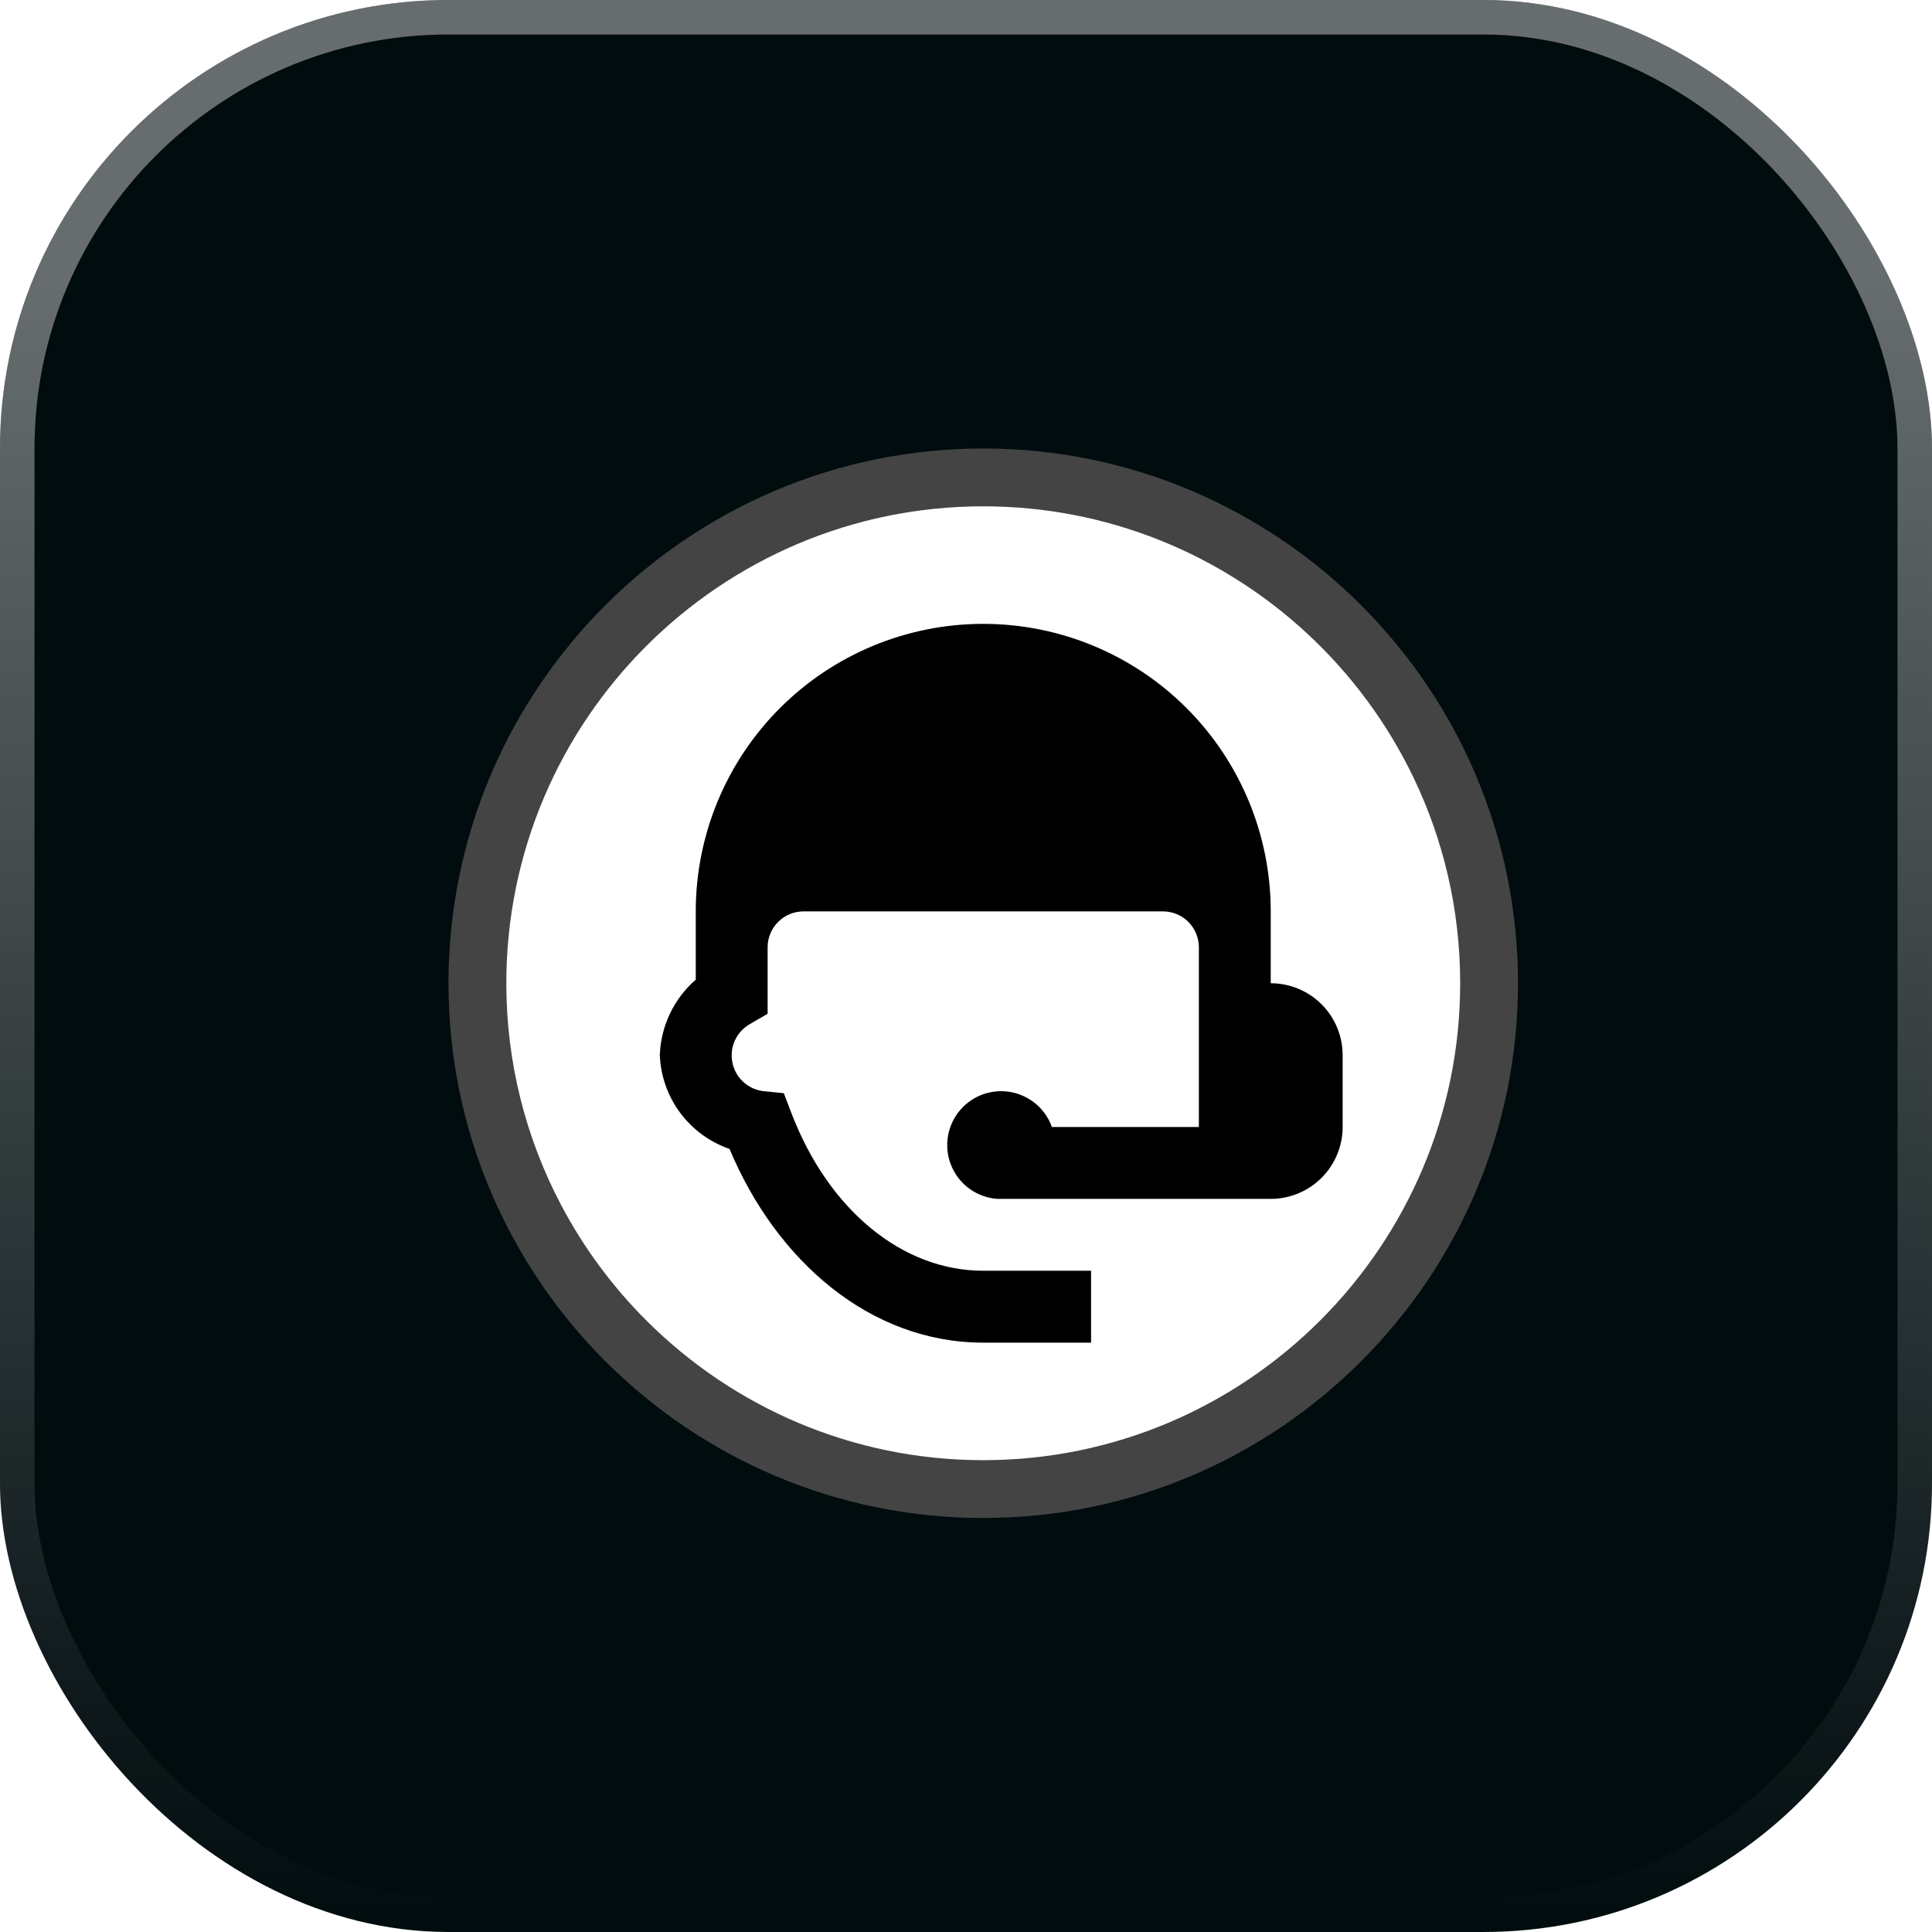
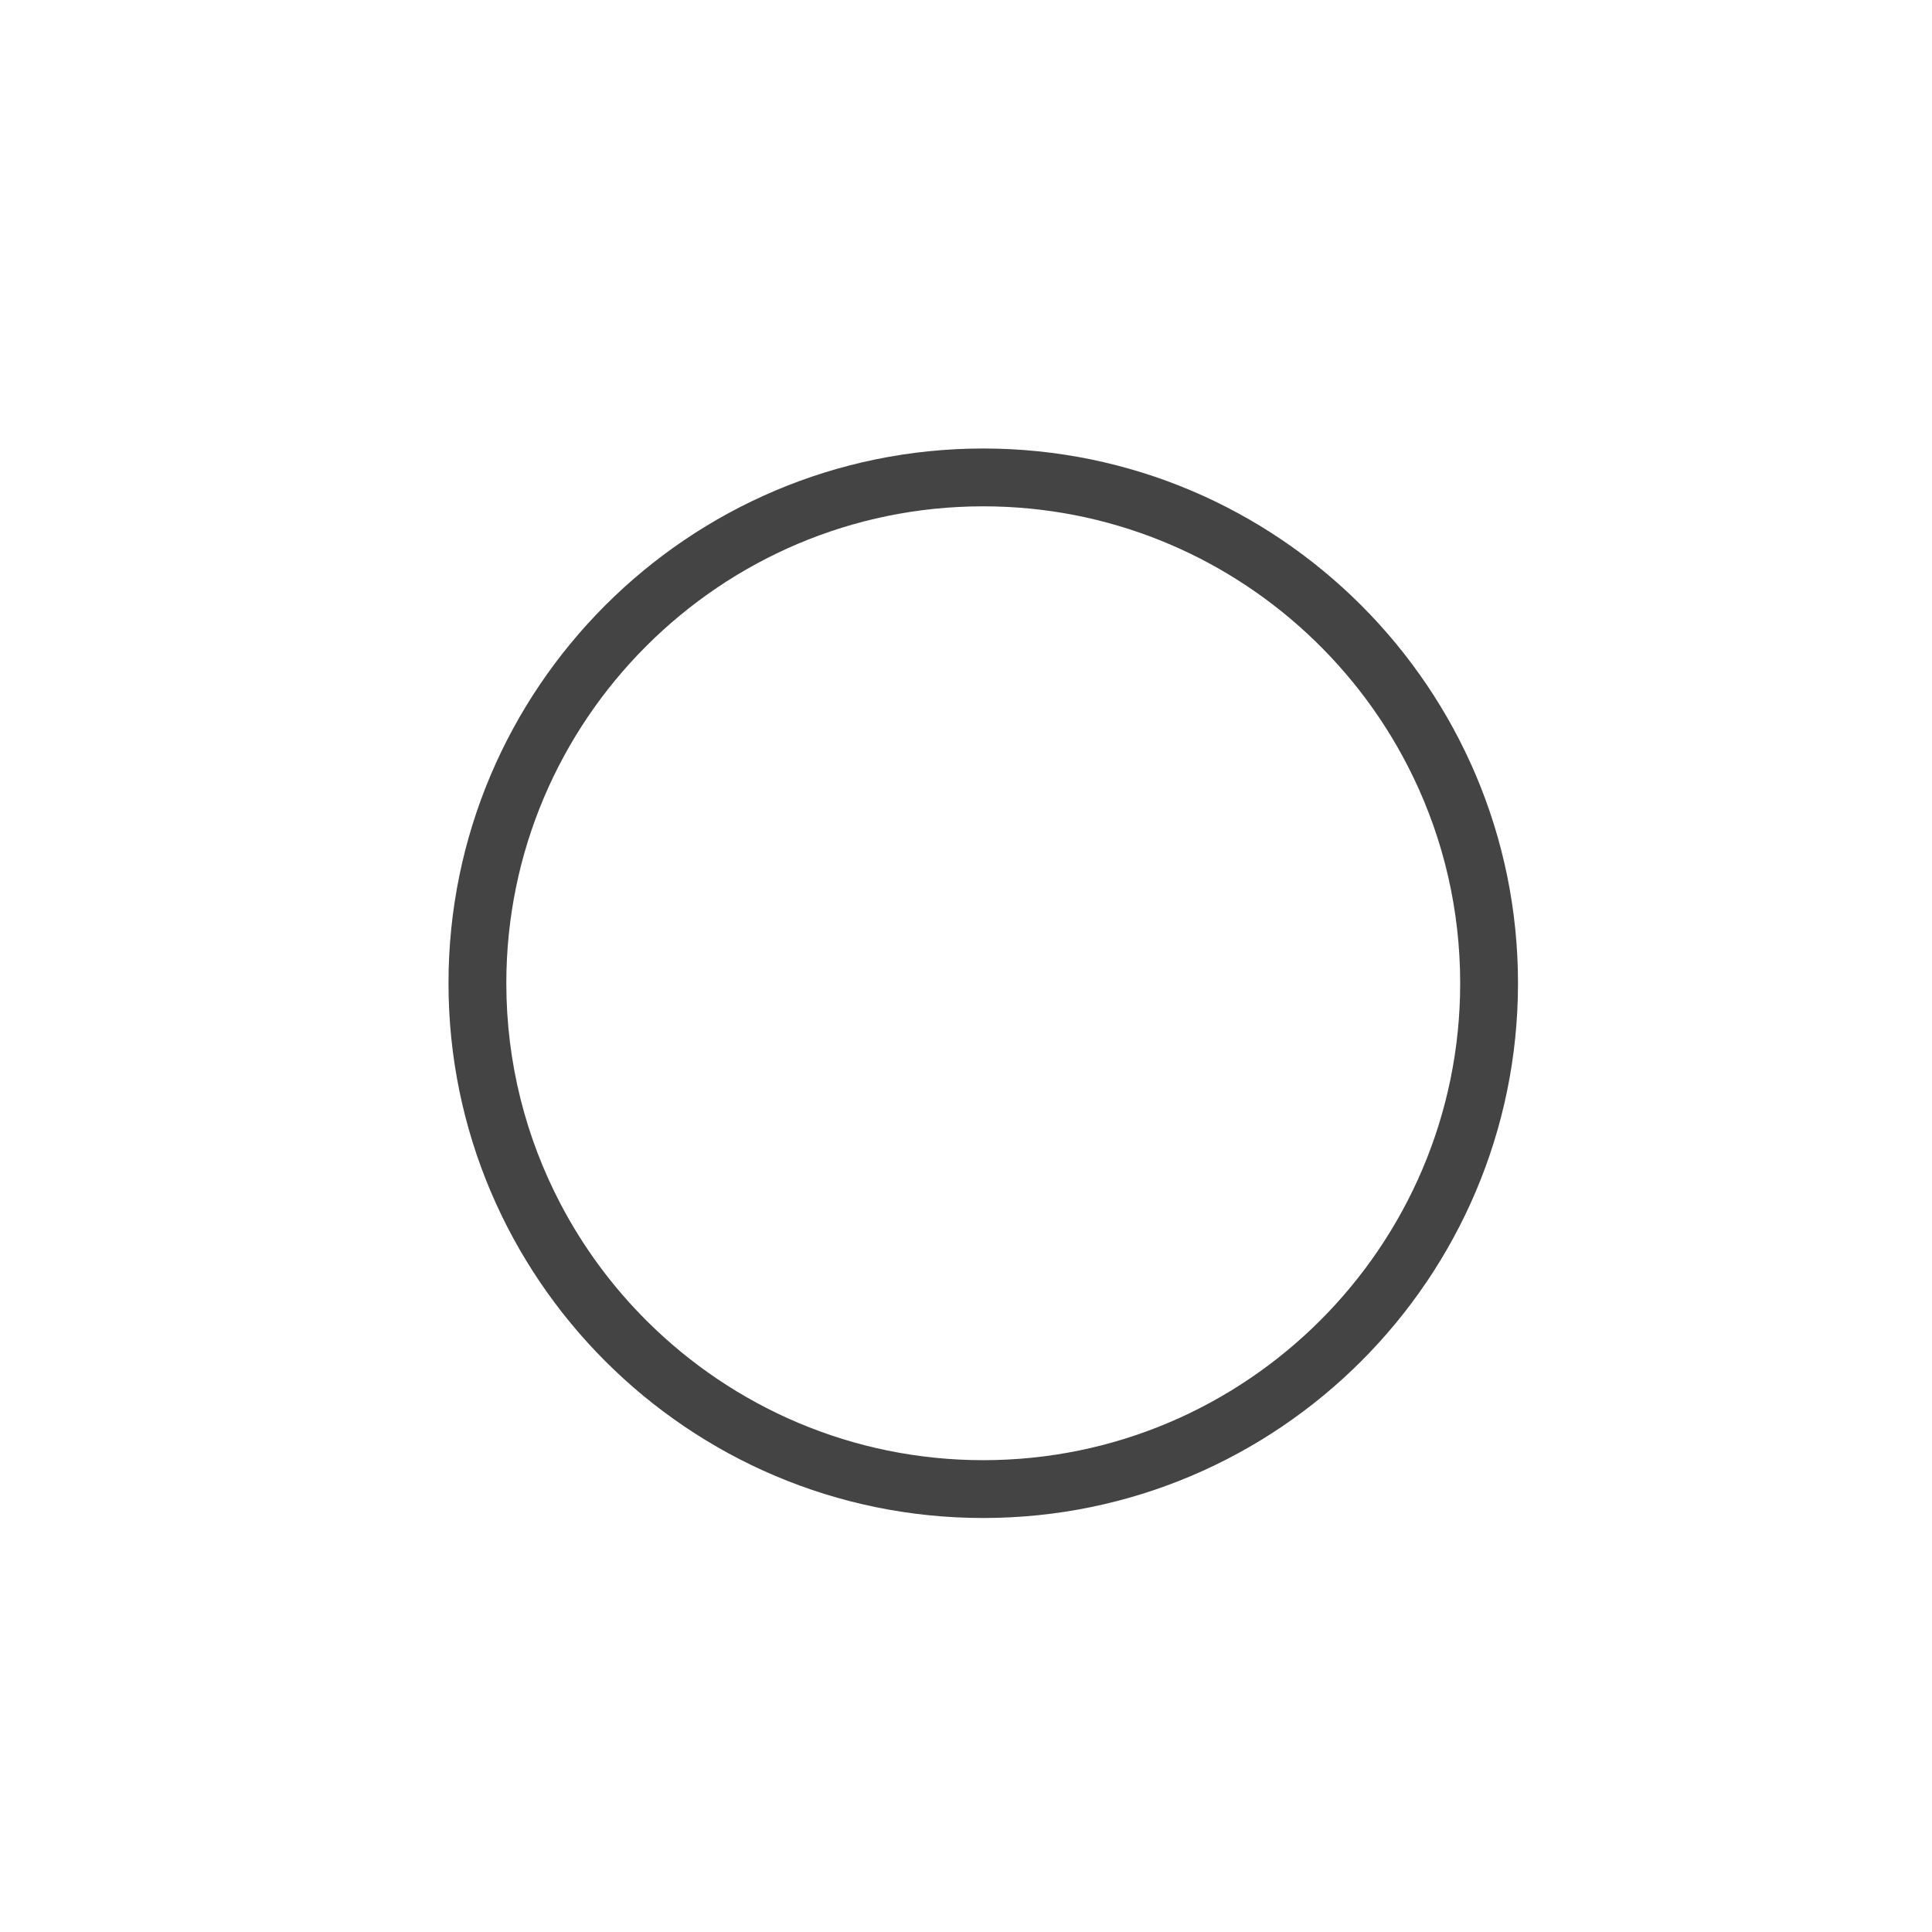
<svg xmlns="http://www.w3.org/2000/svg" width="56" height="56" viewBox="0 0 56 56" fill="none">
-   <rect width="56" height="56" rx="13" fill="#010C0E" />
-   <rect x="0.5" y="0.5" width="55" height="55" rx="12.5" stroke="url(#paint0_linear_1394_3529)" stroke-opacity="0.4" />
  <mask id="mask0_1394_3529" style="mask-type:alpha" maskUnits="userSpaceOnUse" x="0" y="0" width="56" height="57">
    <rect y="0.002" width="56" height="56" rx="13" fill="#010C0E" />
  </mask>
  <g mask="url(#mask0_1394_3529)">
    <g filter="url(#filter0_f_1394_3529)">
      <circle cx="28.466" cy="77.001" r="21" fill="#53E8B0" fill-opacity="0.83" />
    </g>
  </g>
-   <path d="M43 28.5C43 20.492 36.508 14 28.5 14C20.492 14 14 20.492 14 28.5C14 36.508 20.492 43 28.5 43C36.508 43 43 36.508 43 28.5Z" fill="white" />
  <g clip-path="url(#clip0_1394_3529)">
    <path d="M28.5 18.083C26.29 18.083 24.17 18.961 22.607 20.524C21.045 22.087 20.167 24.206 20.167 26.417V28.396C19.852 28.67 19.598 29.005 19.419 29.381C19.239 29.758 19.14 30.167 19.125 30.583C19.149 31.187 19.354 31.77 19.715 32.255C20.076 32.74 20.574 33.105 21.146 33.302C22.5 36.542 25.219 38.917 28.5 38.917H31.625V36.833H28.5C26.146 36.833 24.01 35.062 22.938 32.26L22.719 31.687L22.104 31.625C21.854 31.59 21.625 31.464 21.46 31.273C21.295 31.081 21.206 30.836 21.208 30.583C21.209 30.401 21.258 30.223 21.349 30.066C21.441 29.909 21.572 29.778 21.729 29.687L22.25 29.385V27.458C22.25 27.182 22.36 26.917 22.555 26.722C22.75 26.526 23.015 26.417 23.292 26.417H33.708C33.985 26.417 34.25 26.526 34.445 26.722C34.64 26.917 34.75 27.182 34.75 27.458V32.667H30.49C30.395 32.401 30.231 32.167 30.014 31.987C29.797 31.808 29.535 31.69 29.257 31.647C28.979 31.604 28.694 31.637 28.433 31.742C28.172 31.848 27.944 32.022 27.774 32.246C27.604 32.47 27.497 32.736 27.465 33.016C27.434 33.296 27.478 33.579 27.594 33.835C27.71 34.092 27.893 34.312 28.124 34.473C28.355 34.634 28.625 34.73 28.906 34.75H36.833C37.386 34.75 37.916 34.53 38.306 34.14C38.697 33.749 38.917 33.219 38.917 32.667V30.583C38.917 30.031 38.697 29.501 38.306 29.11C37.916 28.719 37.386 28.5 36.833 28.5V26.417C36.833 24.206 35.955 22.087 34.393 20.524C32.83 18.961 30.71 18.083 28.5 18.083Z" fill="black" />
  </g>
  <path d="M28.5 13C19.953 13 13 19.953 13 28.5C13 37.047 19.953 44 28.5 44C37.047 44 44 37.047 44 28.5C44 19.953 37.047 13 28.5 13ZM28.5 42.324C24.703 42.324 21.259 40.785 18.758 38.298C17.759 37.305 16.911 36.161 16.251 34.903C15.246 32.988 14.676 30.809 14.676 28.5C14.676 20.877 20.877 14.676 28.5 14.676C32.116 14.676 35.411 16.072 37.877 18.352C39.156 19.534 40.211 20.954 40.972 22.541C41.839 24.346 42.324 26.367 42.324 28.5C42.324 36.123 36.123 42.324 28.5 42.324Z" fill="#444444" />
  <defs>
    <filter id="filter0_f_1394_3529" x="-42.533" y="6.001" width="142" height="142" filterUnits="userSpaceOnUse" color-interpolation-filters="sRGB">
      <feFlood flood-opacity="0" result="BackgroundImageFix" />
      <feBlend mode="normal" in="SourceGraphic" in2="BackgroundImageFix" result="shape" />
      <feGaussianBlur stdDeviation="25" result="effect1_foregroundBlur_1394_3529" />
    </filter>
    <linearGradient id="paint0_linear_1394_3529" x1="28" y1="-35.933" x2="28" y2="56" gradientUnits="userSpaceOnUse">
      <stop offset="0.479" stop-color="white" />
      <stop offset="1" stop-color="white" stop-opacity="0" />
    </linearGradient>
    <clipPath id="clip0_1394_3529">
-       <rect width="25" height="25" fill="white" transform="translate(16 16)" />
-     </clipPath>
+       </clipPath>
  </defs>
</svg>